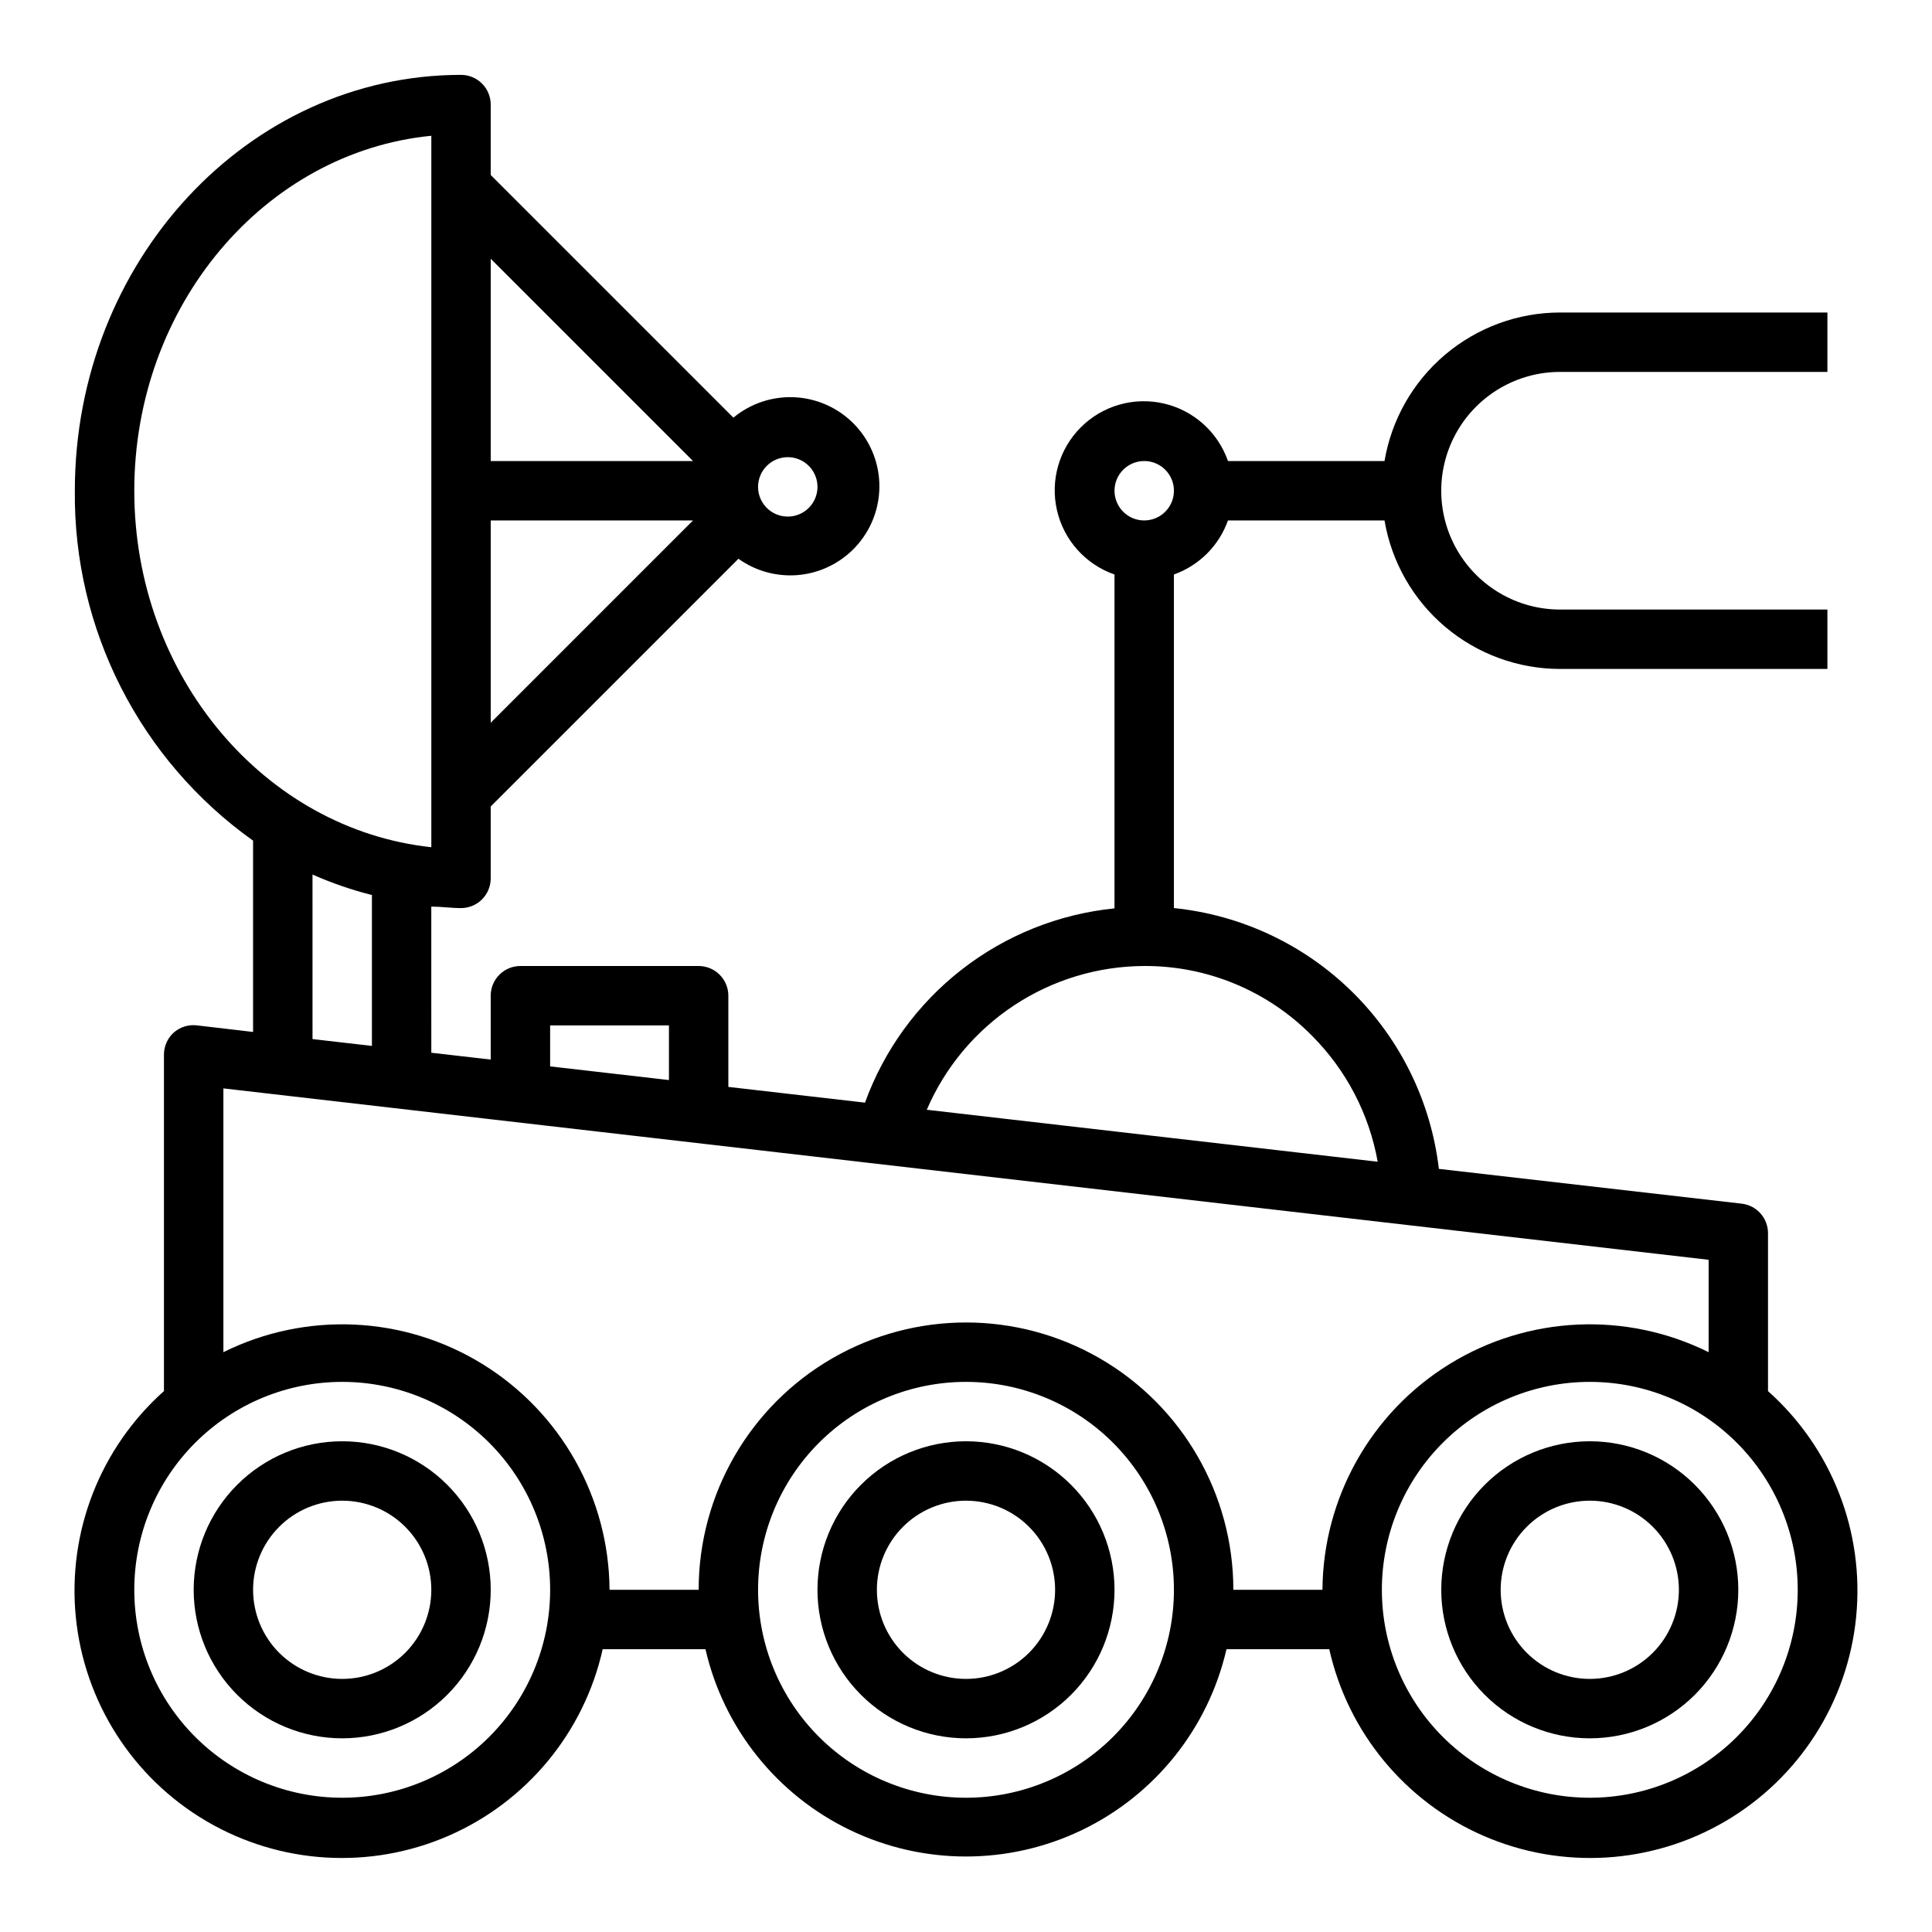
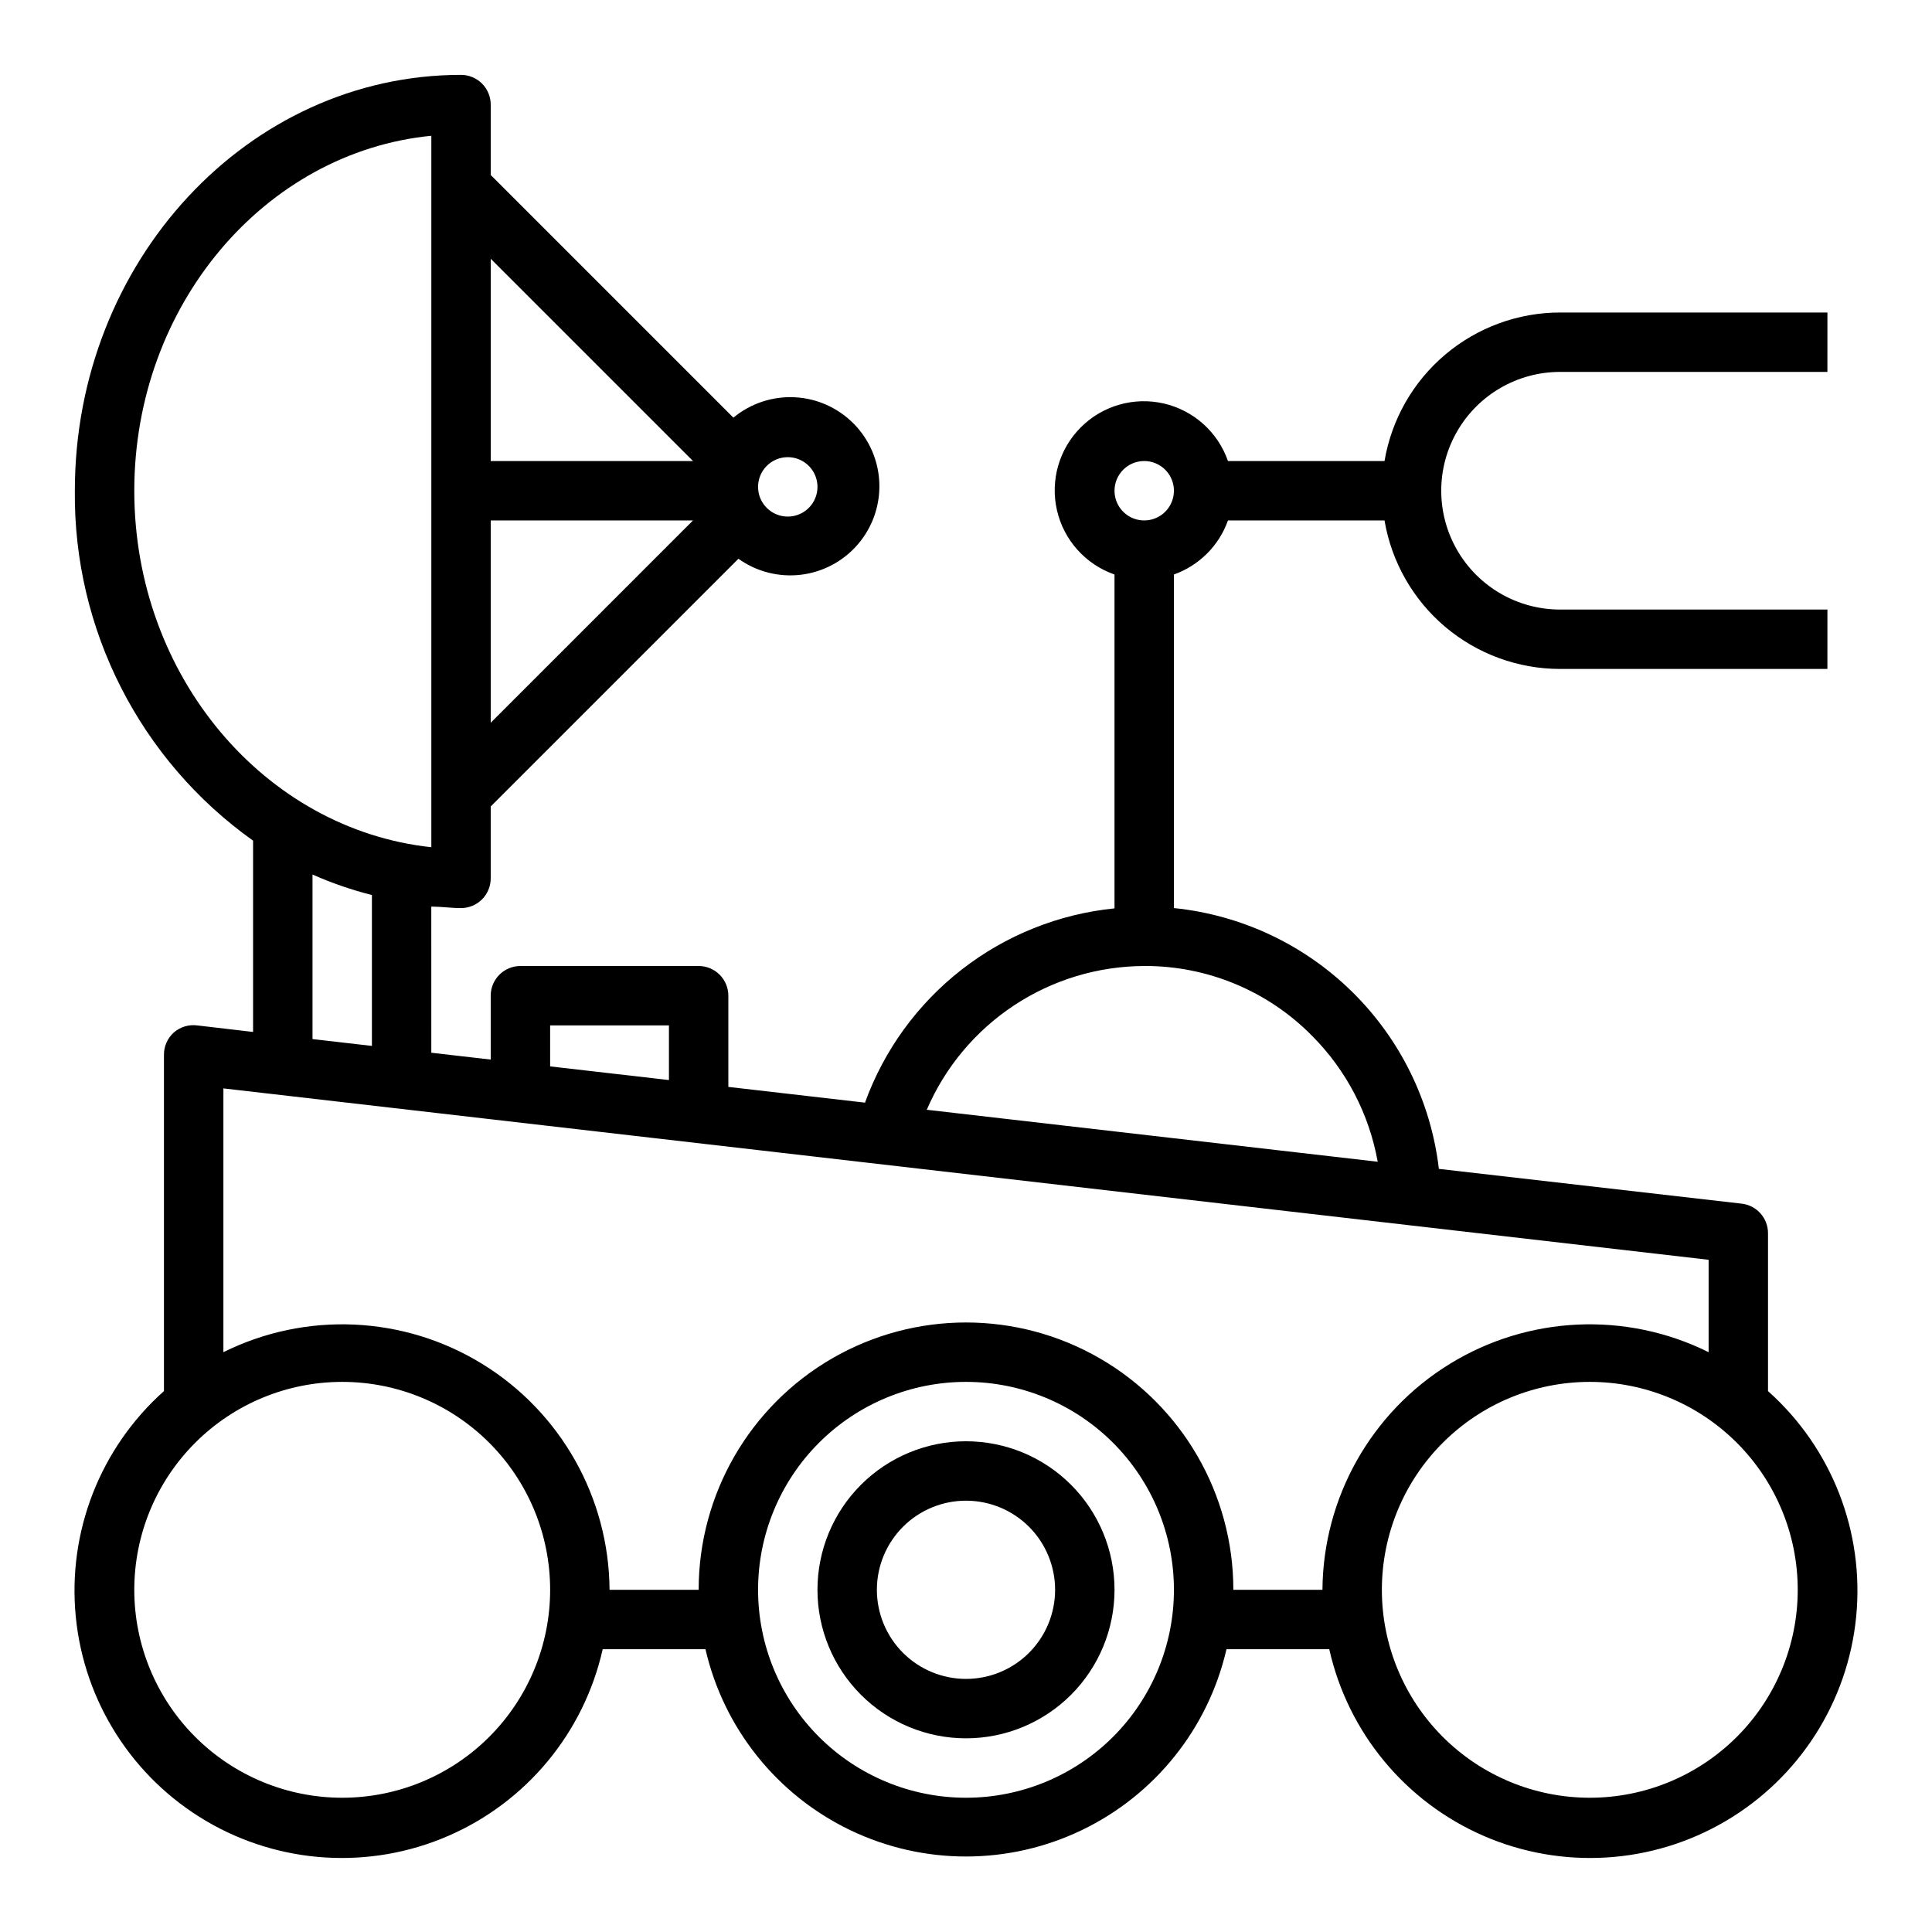
<svg xmlns="http://www.w3.org/2000/svg" fill="#000000" width="800px" height="800px" version="1.1" viewBox="144 144 512 512">
  <g>
    <path d="m612.54 512.65v-41.801c0.023-4.031-3-7.43-7.008-7.871l-80.215-9.211c-2.094-17.793-10.191-34.336-22.957-46.902-12.77-12.566-29.438-20.402-47.262-22.215v-88.402c6.688-2.383 11.949-7.641 14.328-14.328h41.484c1.859 10.996 7.551 20.984 16.066 28.188s19.305 11.16 30.457 11.172h70.848l0.004-15.742h-70.852c-11.25 0-21.645-6.004-27.27-15.746-5.625-9.742-5.625-21.746 0-31.488 5.625-9.742 16.02-15.742 27.27-15.742h70.848l0.004-15.746h-70.852c-11.152 0.012-21.941 3.973-30.457 11.176s-14.207 17.188-16.066 28.188h-41.484c-2.676-7.676-9.109-13.438-17.031-15.254-7.922-1.812-16.223 0.574-21.969 6.324-5.746 5.746-8.137 14.047-6.32 21.969 1.812 7.922 7.574 14.355 15.25 17.031v88.48c-14.754 1.484-28.785 7.102-40.484 16.211s-20.586 21.336-25.641 35.273l-36.211-4.172v-24.168c0-2.09-0.832-4.09-2.309-5.566-1.473-1.477-3.477-2.305-5.566-2.305h-47.23c-4.348 0-7.871 3.523-7.871 7.871v16.926l-15.742-1.812-0.004-38.73c2.598 0 5.195 0.395 7.871 0.395h0.004c2.086 0 4.09-0.828 5.566-2.305 1.473-1.477 2.305-3.481 2.305-5.566v-19.051l65.652-65.652c4.809 3.438 10.734 4.945 16.602 4.231 5.871-0.719 11.254-3.613 15.094-8.109 3.84-4.496 5.852-10.27 5.641-16.18-0.211-5.906-2.633-11.523-6.781-15.73-4.152-4.211-9.73-6.715-15.637-7.012-5.902-0.297-11.707 1.633-16.258 5.406l-64.312-64.312v-18.656c0-2.09-0.832-4.09-2.305-5.566-1.477-1.477-3.481-2.309-5.566-2.309-56.445 0-102.34 49.438-102.34 110.21-0.371 36.777 17.27 71.41 47.234 92.73v50.695l-14.801-1.73c-2.246-0.297-4.516 0.395-6.219 1.891-1.688 1.523-2.637 3.707-2.598 5.981v89.035c-16.898 15.062-25.582 37.297-23.363 59.824 2.215 22.531 15.066 42.645 34.578 54.125 19.516 11.48 43.336 12.945 64.109 3.941 20.77-9.008 35.988-27.395 40.945-49.484h27.238c4.836 20.977 18.945 38.613 38.344 47.941 19.398 9.324 41.988 9.324 61.387 0 19.402-9.328 33.508-26.965 38.344-47.941h27.238c4.961 22.09 20.176 40.477 40.949 49.484 20.77 9.004 44.594 7.539 64.105-3.941 19.512-11.48 32.363-31.594 34.578-54.125 2.219-22.527-6.465-44.762-23.363-59.824zm-165.31-246.47c3.184 0 6.055 1.918 7.273 4.859s0.543 6.324-1.707 8.578c-2.25 2.25-5.637 2.926-8.578 1.707s-4.859-4.09-4.859-7.273c0-4.348 3.523-7.871 7.871-7.871zm0 133.82c16.711-0.078 32.75 6.59 44.477 18.496 9.066 9.094 15.137 20.738 17.398 33.379l-119.5-13.777c4.848-11.273 12.883-20.887 23.121-27.656 10.234-6.766 22.227-10.398 34.5-10.441zm-157.44 15.742h31.488v14.484l-31.488-3.621zm-15.742-133.82h53.609l-53.609 53.609zm78.719-16.766c3.184 0 6.055 1.918 7.273 4.859 1.219 2.941 0.547 6.324-1.707 8.578-2.25 2.25-5.637 2.926-8.578 1.707s-4.859-4.09-4.859-7.273c0-2.09 0.828-4.09 2.305-5.566 1.477-1.477 3.481-2.305 5.566-2.305zm-25.109 1.023h-53.609v-53.609zm-148.07 7.871c0-49.199 34.637-89.742 78.719-94.07v188.54c-44.082-4.723-78.719-45.266-78.719-94.465zm47.23 101.71c5.086 2.254 10.352 4.07 15.746 5.43v39.988l-15.742-1.812zm7.875 244.66c-14.617 0-28.633-5.805-38.965-16.137-10.336-10.336-16.141-24.352-16.141-38.965 0-14.617 5.805-28.633 16.141-38.965 10.332-10.336 24.348-16.141 38.965-16.141 14.613 0 28.629 5.805 38.965 16.141 10.332 10.332 16.137 24.348 16.137 38.965 0 14.613-5.805 28.629-16.137 38.965-10.336 10.332-24.352 16.137-38.965 16.137zm165.31 0c-14.617 0-28.633-5.805-38.965-16.137-10.336-10.336-16.141-24.352-16.141-38.965 0-14.617 5.805-28.633 16.141-38.965 10.332-10.336 24.348-16.141 38.965-16.141 14.613 0 28.629 5.805 38.965 16.141 10.332 10.332 16.137 24.348 16.137 38.965 0 14.613-5.805 28.629-16.137 38.965-10.336 10.332-24.352 16.137-38.965 16.137zm70.848-55.105v0.004c0-25.312-13.504-48.703-35.426-61.359-21.918-12.652-48.926-12.652-70.848 0-21.922 12.656-35.426 36.047-35.426 61.359h-23.613c-0.168-24.43-12.91-47.047-33.715-59.852-20.805-12.801-46.738-13.984-68.621-3.125v-69.906l393.6 45.422v24.484c-21.887-10.859-47.816-9.676-68.621 3.125-20.809 12.805-33.547 35.422-33.719 59.852zm94.465 55.105c-14.617 0-28.633-5.805-38.965-16.137-10.336-10.336-16.141-24.352-16.141-38.965 0-14.617 5.805-28.633 16.141-38.965 10.332-10.336 24.348-16.141 38.965-16.141 14.613 0 28.629 5.805 38.965 16.141 10.332 10.332 16.137 24.348 16.137 38.965 0 14.613-5.805 28.629-16.137 38.965-10.336 10.332-24.352 16.137-38.965 16.137z" />
-     <path d="m234.69 525.95c-10.441 0-20.453 4.148-27.832 11.531-7.383 7.379-11.531 17.391-11.531 27.832 0 10.438 4.148 20.449 11.531 27.832 7.379 7.379 17.391 11.527 27.832 11.527 10.438 0 20.449-4.148 27.832-11.527 7.379-7.383 11.527-17.395 11.527-27.832 0-10.441-4.148-20.453-11.527-27.832-7.383-7.383-17.395-11.531-27.832-11.531zm0 62.977c-6.266 0-12.273-2.488-16.699-6.914-4.43-4.43-6.918-10.438-6.918-16.699 0-6.266 2.488-12.273 6.918-16.699 4.426-4.43 10.434-6.918 16.699-6.918 6.262 0 12.27 2.488 16.699 6.918 4.426 4.426 6.914 10.434 6.914 16.699 0 6.262-2.488 12.27-6.914 16.699-4.43 4.426-10.438 6.914-16.699 6.914z" />
    <path d="m400 525.95c-10.441 0-20.453 4.148-27.832 11.531-7.383 7.379-11.531 17.391-11.531 27.832 0 10.438 4.148 20.449 11.531 27.832 7.379 7.379 17.391 11.527 27.832 11.527 10.438 0 20.449-4.148 27.832-11.527 7.379-7.383 11.527-17.395 11.527-27.832 0-10.441-4.148-20.453-11.527-27.832-7.383-7.383-17.395-11.531-27.832-11.531zm0 62.977c-6.266 0-12.273-2.488-16.699-6.914-4.43-4.43-6.918-10.438-6.918-16.699 0-6.266 2.488-12.273 6.918-16.699 4.426-4.43 10.434-6.918 16.699-6.918 6.262 0 12.27 2.488 16.699 6.918 4.426 4.426 6.914 10.434 6.914 16.699 0 6.262-2.488 12.27-6.914 16.699-4.43 4.426-10.438 6.914-16.699 6.914z" />
-     <path d="m565.31 525.95c-10.441 0-20.453 4.148-27.832 11.531-7.383 7.379-11.531 17.391-11.531 27.832 0 10.438 4.148 20.449 11.531 27.832 7.379 7.379 17.391 11.527 27.832 11.527 10.438 0 20.449-4.148 27.832-11.527 7.379-7.383 11.527-17.395 11.527-27.832 0-10.441-4.148-20.453-11.527-27.832-7.383-7.383-17.395-11.531-27.832-11.531zm0 62.977c-6.266 0-12.273-2.488-16.699-6.914-4.43-4.43-6.918-10.438-6.918-16.699 0-6.266 2.488-12.273 6.918-16.699 4.426-4.43 10.434-6.918 16.699-6.918 6.262 0 12.27 2.488 16.699 6.918 4.426 4.426 6.914 10.434 6.914 16.699 0 6.262-2.488 12.27-6.914 16.699-4.43 4.426-10.438 6.914-16.699 6.914z" />
  </g>
</svg>